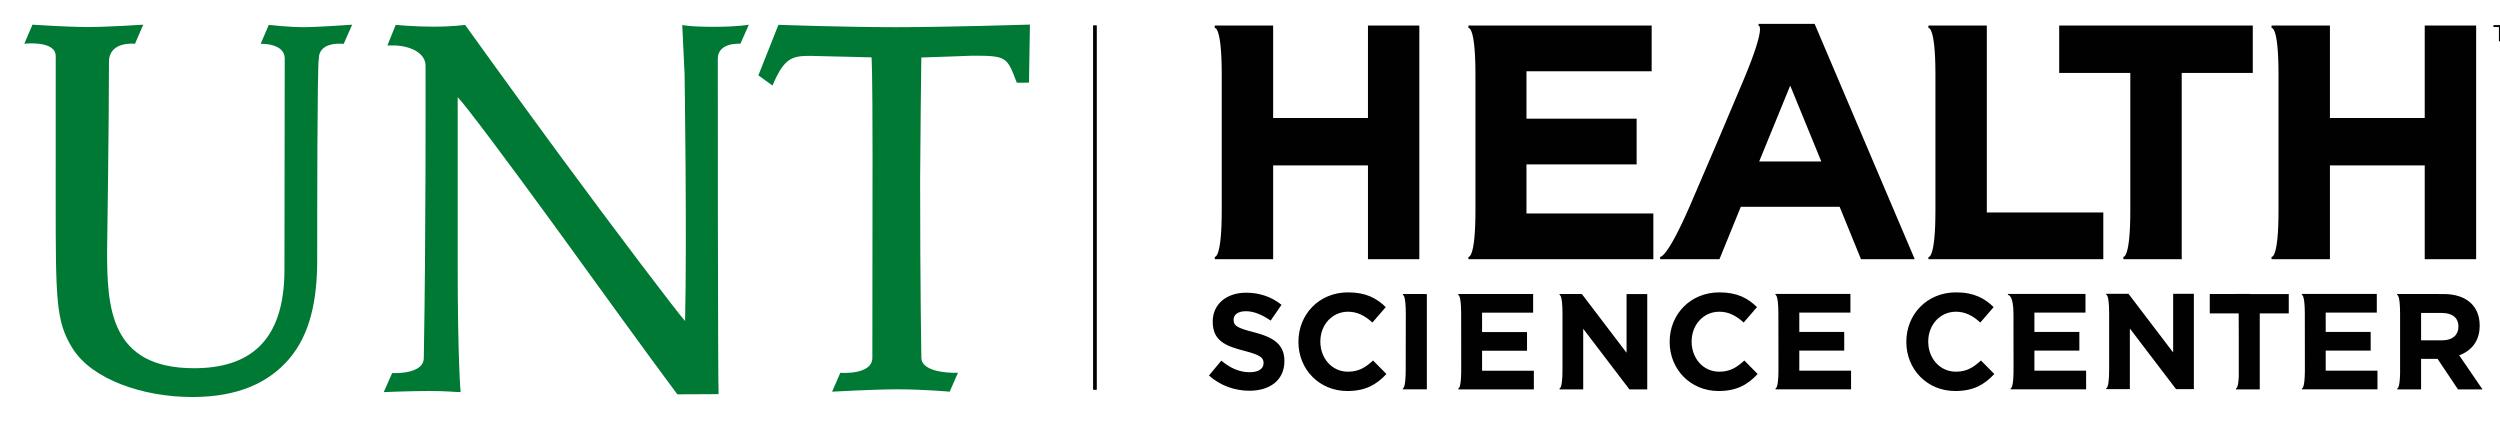
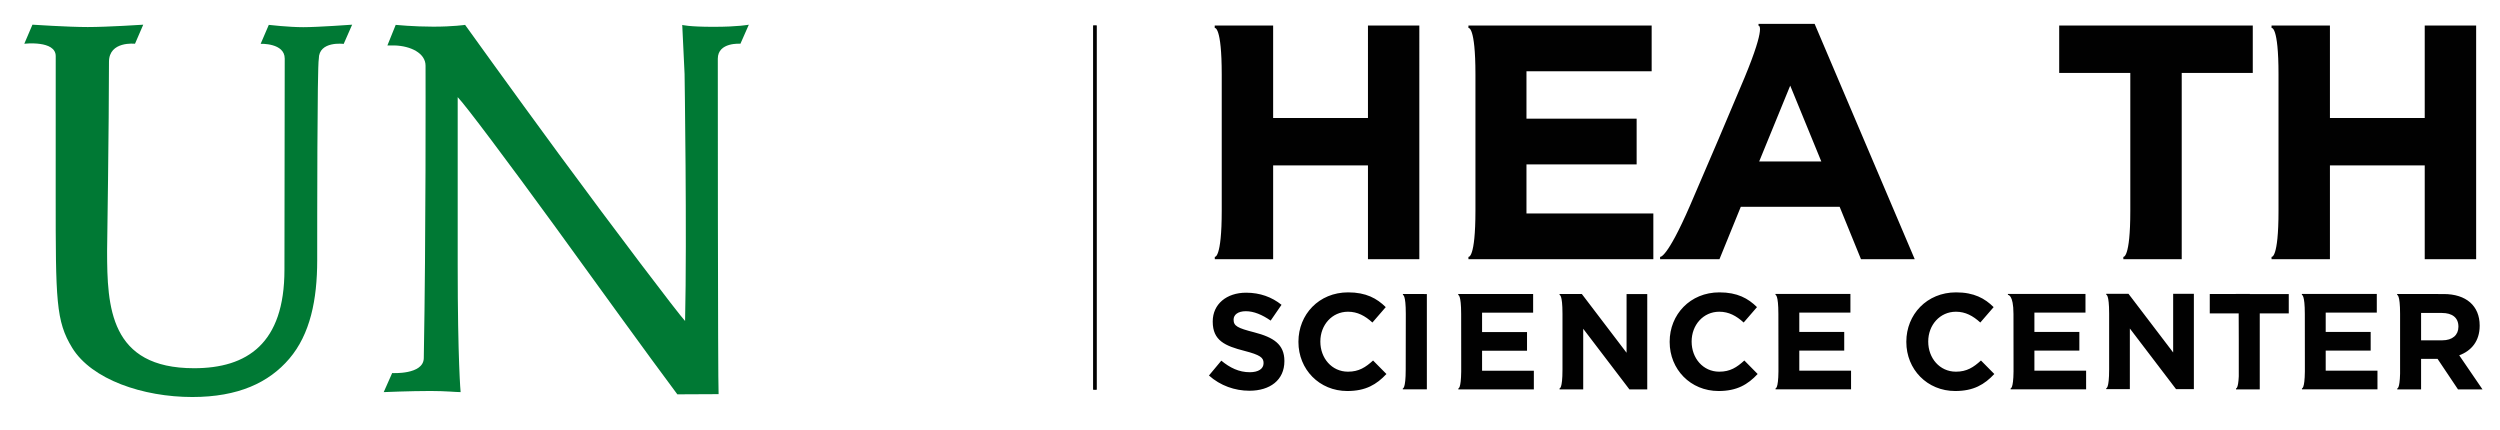
<svg xmlns="http://www.w3.org/2000/svg" xml:space="preserve" enable-background="new 0 0 314.24 54" viewBox="0 0 314.24 54" height="54px" width="314.24px" y="0px" x="0px" id="Layer_1" version="1.1">
  <g>
-     <polygon points="313.416,3.156 313.416,3.395 314.104,3.395 314.104,5.188 314.381,5.188 314.381,3.395   315.066,3.395 315.066,3.156  " fill="#010101" />
    <g>
      <path d="M315.314,3.156h0.393l0.586,1.719l0.578-1.719h0.396v2.031h-0.266V3.986c0-0.039,0-0.105,0.004-0.199    c0-0.1,0.004-0.203,0.004-0.312l-0.588,1.713h-0.27l-0.58-1.713v0.064c0,0.045,0,0.125,0,0.225c0.006,0.1,0.006,0.178,0.006,0.223    v1.201h-0.264V3.156z" fill="#010101" />
    </g>
    <rect height="45.674" width="0.322" fill="#010101" y="3.252" x="137.467" />
    <path d="M89.688,3.371c3.164,0,4.436-0.268,4.436-0.268l-1.055,2.395c0,0-2.844-0.227-2.844,1.881   c0,0,0,40.68,0.1,42.162l-5.186,0.025c-3.939-5.271-9.99-13.686-15.418-21.16c-5.852-8.039-11.234-15.221-12.191-16.197v21.129   c0,12.041,0.367,15.949,0.367,15.949c-0.646,0-1.834-0.143-3.795-0.143c-2.533,0-5.871,0.143-5.871,0.143l1.062-2.395   c0,0,3.939,0.234,3.975-1.875C53.547,29.639,53.49,9.805,53.49,8.252c0-1.557-1.855-2.49-3.932-2.541h-0.863l1.043-2.584   c0,0,2.24,0.225,4.727,0.225c2.488,0,3.996-0.225,3.996-0.225s5.812,8.1,11.736,16.166c7.07,9.619,15.129,20.238,15.916,21.053   c0.246-10.729-0.064-31.047-0.064-31.049l-0.293-6.164C85.756,3.133,86.52,3.371,89.688,3.371" fill="#007934" />
    <path d="M38.119,3.416c-1.852,0-4.332-0.289-4.332-0.289l-1.023,2.381c0,0,3.025-0.123,3.025,1.852   c0,0-0.035,21.484-0.035,26.559c0,9.264-4.686,12.365-11.363,12.365c-10.59,0-10.928-7.699-10.928-14.74   c0,0,0.236-16.045,0.236-23.771c0-2.648,3.271-2.273,3.271-2.273l1.035-2.396c0,0-4.502,0.295-6.973,0.295S4.078,3.102,4.078,3.102   L3.055,5.498c0,0,3.949-0.455,3.949,1.553C7.004,7.051,7,24.287,7,24.59c0,13.176,0.018,15.77,2.076,19.133   c2.451,3.988,8.895,6.18,15.098,6.18c5.764,0,9.621-1.805,12.189-4.814c2.627-3.076,3.508-7.41,3.508-12.361   c0-4.73-0.004-24.352,0.203-25.344c0-2.275,3.127-1.865,3.127-1.865l1.061-2.416C44.262,3.102,39.971,3.416,38.119,3.416" fill="#007934" />
-     <path d="M112.654,3.416c-6.809,0-14.764-0.297-14.809-0.299l-2.52,6.355l1.775,1.279   c1.475-3.508,2.479-3.727,4.762-3.727c0,0,7.627,0.18,7.689,0.184c0.008,0.064,0.123,1.721,0.123,12.416   c0,0-0.023,23.598-0.023,25.342c0,2.219-4.027,1.893-4.027,1.893l-1.033,2.373c0,0,5.199-0.295,8.207-0.295   c3.307,0,6.576,0.295,6.576,0.295l1.037-2.373c0,0-4.6,0.188-4.6-1.91c0,0.004-0.154-8.719-0.154-22.354   c0-2.977,0.146-15.346,0.15-15.367c0.383,0,6.416-0.227,6.416-0.227c4.297,0,4.355,0.129,5.58,3.383c0.01,0.039,1.535,0,1.535,0   l0.121-7.293C129.461,3.092,119.131,3.416,112.654,3.416" fill="#007934" />
    <path d="M171.947,32.58V20.789h-11.918V32.58h-7.335v-0.295c0,0,0.873,0.254,0.873-5.807V9.363   c0-6.131-0.881-5.848-0.881-5.848V3.207h7.343v11.627h11.918V3.207h6.457V32.58H171.947z" fill="#010101" />
    <path d="M184.576,32.58v-0.295c0,0,0.881,0.285,0.881-5.807V9.336c0-6.104-0.881-5.82-0.881-5.82V3.207h23.031   v5.752h-15.736v5.959h13.848v5.748h-13.848v6.168h15.947v5.746H184.576z" fill="#010101" />
    <path d="M225.023,10.762l-3.9,9.531h7.807L225.023,10.762z M233.919,32.58l-2.684-6.588h-12.424l-2.682,6.588   h-7.461v-0.295c0,0,0.824,0.312,3.75-6.422c1.92-4.43,5.283-12.311,6.869-16.115c2.791-6.74,1.746-6.516,1.746-6.516L221.041,3   h7.051l12.582,29.58H233.919z" fill="#010101" />
-     <path d="M242.396,32.58v-0.266c0,0,0.879,0.256,0.879-5.797V9.328c0-6.062-0.879-5.812-0.879-5.812V3.207h7.34v23.5   h14.641v5.873H242.396z" fill="#010101" />
    <path d="M274.234,9.168V32.58h-7.338v-0.295c0,0,0.875,0.25,0.875-5.768V9.168h-8.938V3.211h24.332v5.957H274.234z" fill="#010101" />
    <path d="M304.779,32.58V20.789h-11.916V32.58h-7.338v-0.295c0,0,0.875,0.285,0.875-5.768V9.348   c0-6.15-0.875-5.832-0.875-5.832V3.207h7.338v11.627h11.916V3.207h6.463V32.58H304.779z" fill="#010101" />
    <path d="M169.439,46.719c-2.055,0-3.477-1.715-3.477-3.77v-0.033c0-2.055,1.453-3.734,3.477-3.734   c1.199,0,2.141,0.516,3.068,1.357l1.676-1.936c-1.115-1.096-2.469-1.854-4.727-1.854c-3.684,0-6.248,2.793-6.248,6.199v0.039   c0,3.439,2.619,6.162,6.146,6.162c2.314,0,3.678-0.82,4.914-2.139l-1.678-1.697C171.646,46.17,170.808,46.719,169.439,46.719    M176.341,37.082c0,0,0.363-0.115,0.363,2.365l-0.012,7.004c0,2.479-0.367,2.371-0.367,2.371v0.119h3.025V36.959l-3.01-0.002   V37.082z M186.291,44.084h5.65v-2.346h-5.65v-2.434h6.418v-2.346h-9.414v0.127c0,0,0.367-0.092,0.367,2.391l0.006,5.824v1.414   c-0.025,2.217-0.363,2.107-0.363,2.107v0.123h9.494V46.6h-6.508V44.084z M157.643,41.77c-2.072-0.531-2.584-0.789-2.584-1.576   v-0.031c0-0.584,0.527-1.045,1.539-1.045c1.008,0,2.057,0.445,3.119,1.18l1.365-1.984c-1.216-0.977-2.705-1.523-4.451-1.523   c-2.449,0-4.195,1.434-4.195,3.611v0.035c0,2.379,1.559,3.045,3.975,3.664c2.002,0.516,2.414,0.857,2.414,1.523v0.033   c0,0.701-0.65,1.131-1.73,1.131c-1.373,0-2.5-0.564-3.58-1.453l-1.555,1.865c1.436,1.285,3.266,1.916,5.084,1.916   c2.584,0,4.4-1.334,4.4-3.717v-0.033C161.443,43.277,160.074,42.4,157.643,41.77 M282.798,36.947h-1.771v0.012h-3.268v2.434h3.635   v0.045l0.012,3.293v4.574c-0.07,1.605-0.348,1.518-0.348,1.518v0.119h0.348v0.004h2.637v-9.553h3.646v-2.434h-4.891V36.947z    M204.453,44.34l-5.619-7.381l-2.801-0.002v0.125c0,0,0.365-0.125,0.365,2.355v7.029c0,2.479-0.365,2.34-0.365,2.34v0.139h2.971   v-7.621l5.807,7.621h2.242V36.959h-2.6V44.34z M309.115,44.662c1.523-0.562,2.57-1.781,2.57-3.711v-0.035   c0-2.469-1.693-3.957-4.523-3.957l-5.85-0.002v0.125c0,0,0.369-0.115,0.369,2.365v0.451v7.072   c-0.047,1.951-0.357,1.852-0.357,1.852v0.123h2.996v-3.838h2.071l2.57,3.838h3.08L309.115,44.662z M309.012,41.086   c0,1.01-0.736,1.691-2.023,1.691h-2.668v-3.439h2.624c1.283,0,2.068,0.582,2.068,1.713V41.086z M245.853,46.719   c-2.055,0-3.482-1.715-3.482-3.77v-0.033c0-2.055,1.459-3.734,3.482-3.734c1.195,0,2.137,0.516,3.064,1.357l1.676-1.936   c-1.109-1.096-2.463-1.854-4.725-1.854c-3.68,0-6.25,2.793-6.25,6.199v0.039c0,3.439,2.617,6.162,6.148,6.162   c2.309,0,3.678-0.82,4.912-2.139l-1.678-1.697C248.06,46.17,247.22,46.719,245.853,46.719 M216.105,46.719   c-2.055,0-3.473-1.715-3.473-3.77v-0.033c0-2.055,1.453-3.734,3.473-3.734c1.199,0,2.141,0.516,3.068,1.357l1.674-1.936   c-1.111-1.096-2.463-1.854-4.723-1.854c-3.686,0-6.254,2.793-6.254,6.199v0.039c0,3.439,2.619,6.162,6.15,6.162   c2.307,0,3.68-0.82,4.91-2.139l-1.674-1.697C218.316,46.17,217.478,46.719,216.105,46.719" fill="#010101" />
    <path d="M226.164,44.07h5.648v-2.346h-5.648v-2.43h6.426v-2.346h-9.418v0.123c0,0,0.363-0.088,0.363,2.395   l0.008,5.82v1.418c-0.02,2.217-0.365,2.107-0.365,2.107v0.123h9.492V46.59h-6.506V44.07z" fill="#010101" />
    <path d="M255.716,44.07h5.65v-2.346h-5.65v-2.43h6.42v-2.346h-9.75v0.123c0,0,0.699-0.088,0.699,2.395l0.008,5.82   v1.418c-0.023,2.217-0.367,2.107-0.367,2.107v0.123h9.49V46.59h-6.5V44.07z" fill="#010101" />
    <path d="M292.332,44.07h5.652v-2.346h-5.652v-2.43h6.422v-2.346h-9.418v0.123c0,0,0.371-0.088,0.371,2.395   l0.006,5.82v1.418c-0.025,2.217-0.367,2.107-0.367,2.107v0.123h9.492V46.59h-6.506V44.07z" fill="#010101" />
    <path d="M273.158,44.305l-5.617-7.377h-2.797v0.121c0,0,0.367-0.121,0.367,2.359v7.029   c0,2.475-0.367,2.355-0.367,2.355v0.123h1.861v-0.004h1.109v-7.619l5.805,7.619h2.242V36.928h-2.604V44.305z" fill="#010101" />
    <rect height="45.674" width="0.322" stroke-width="0.132" stroke="#010101" fill="none" y="3.252" x="137.467" />
  </g>
</svg>